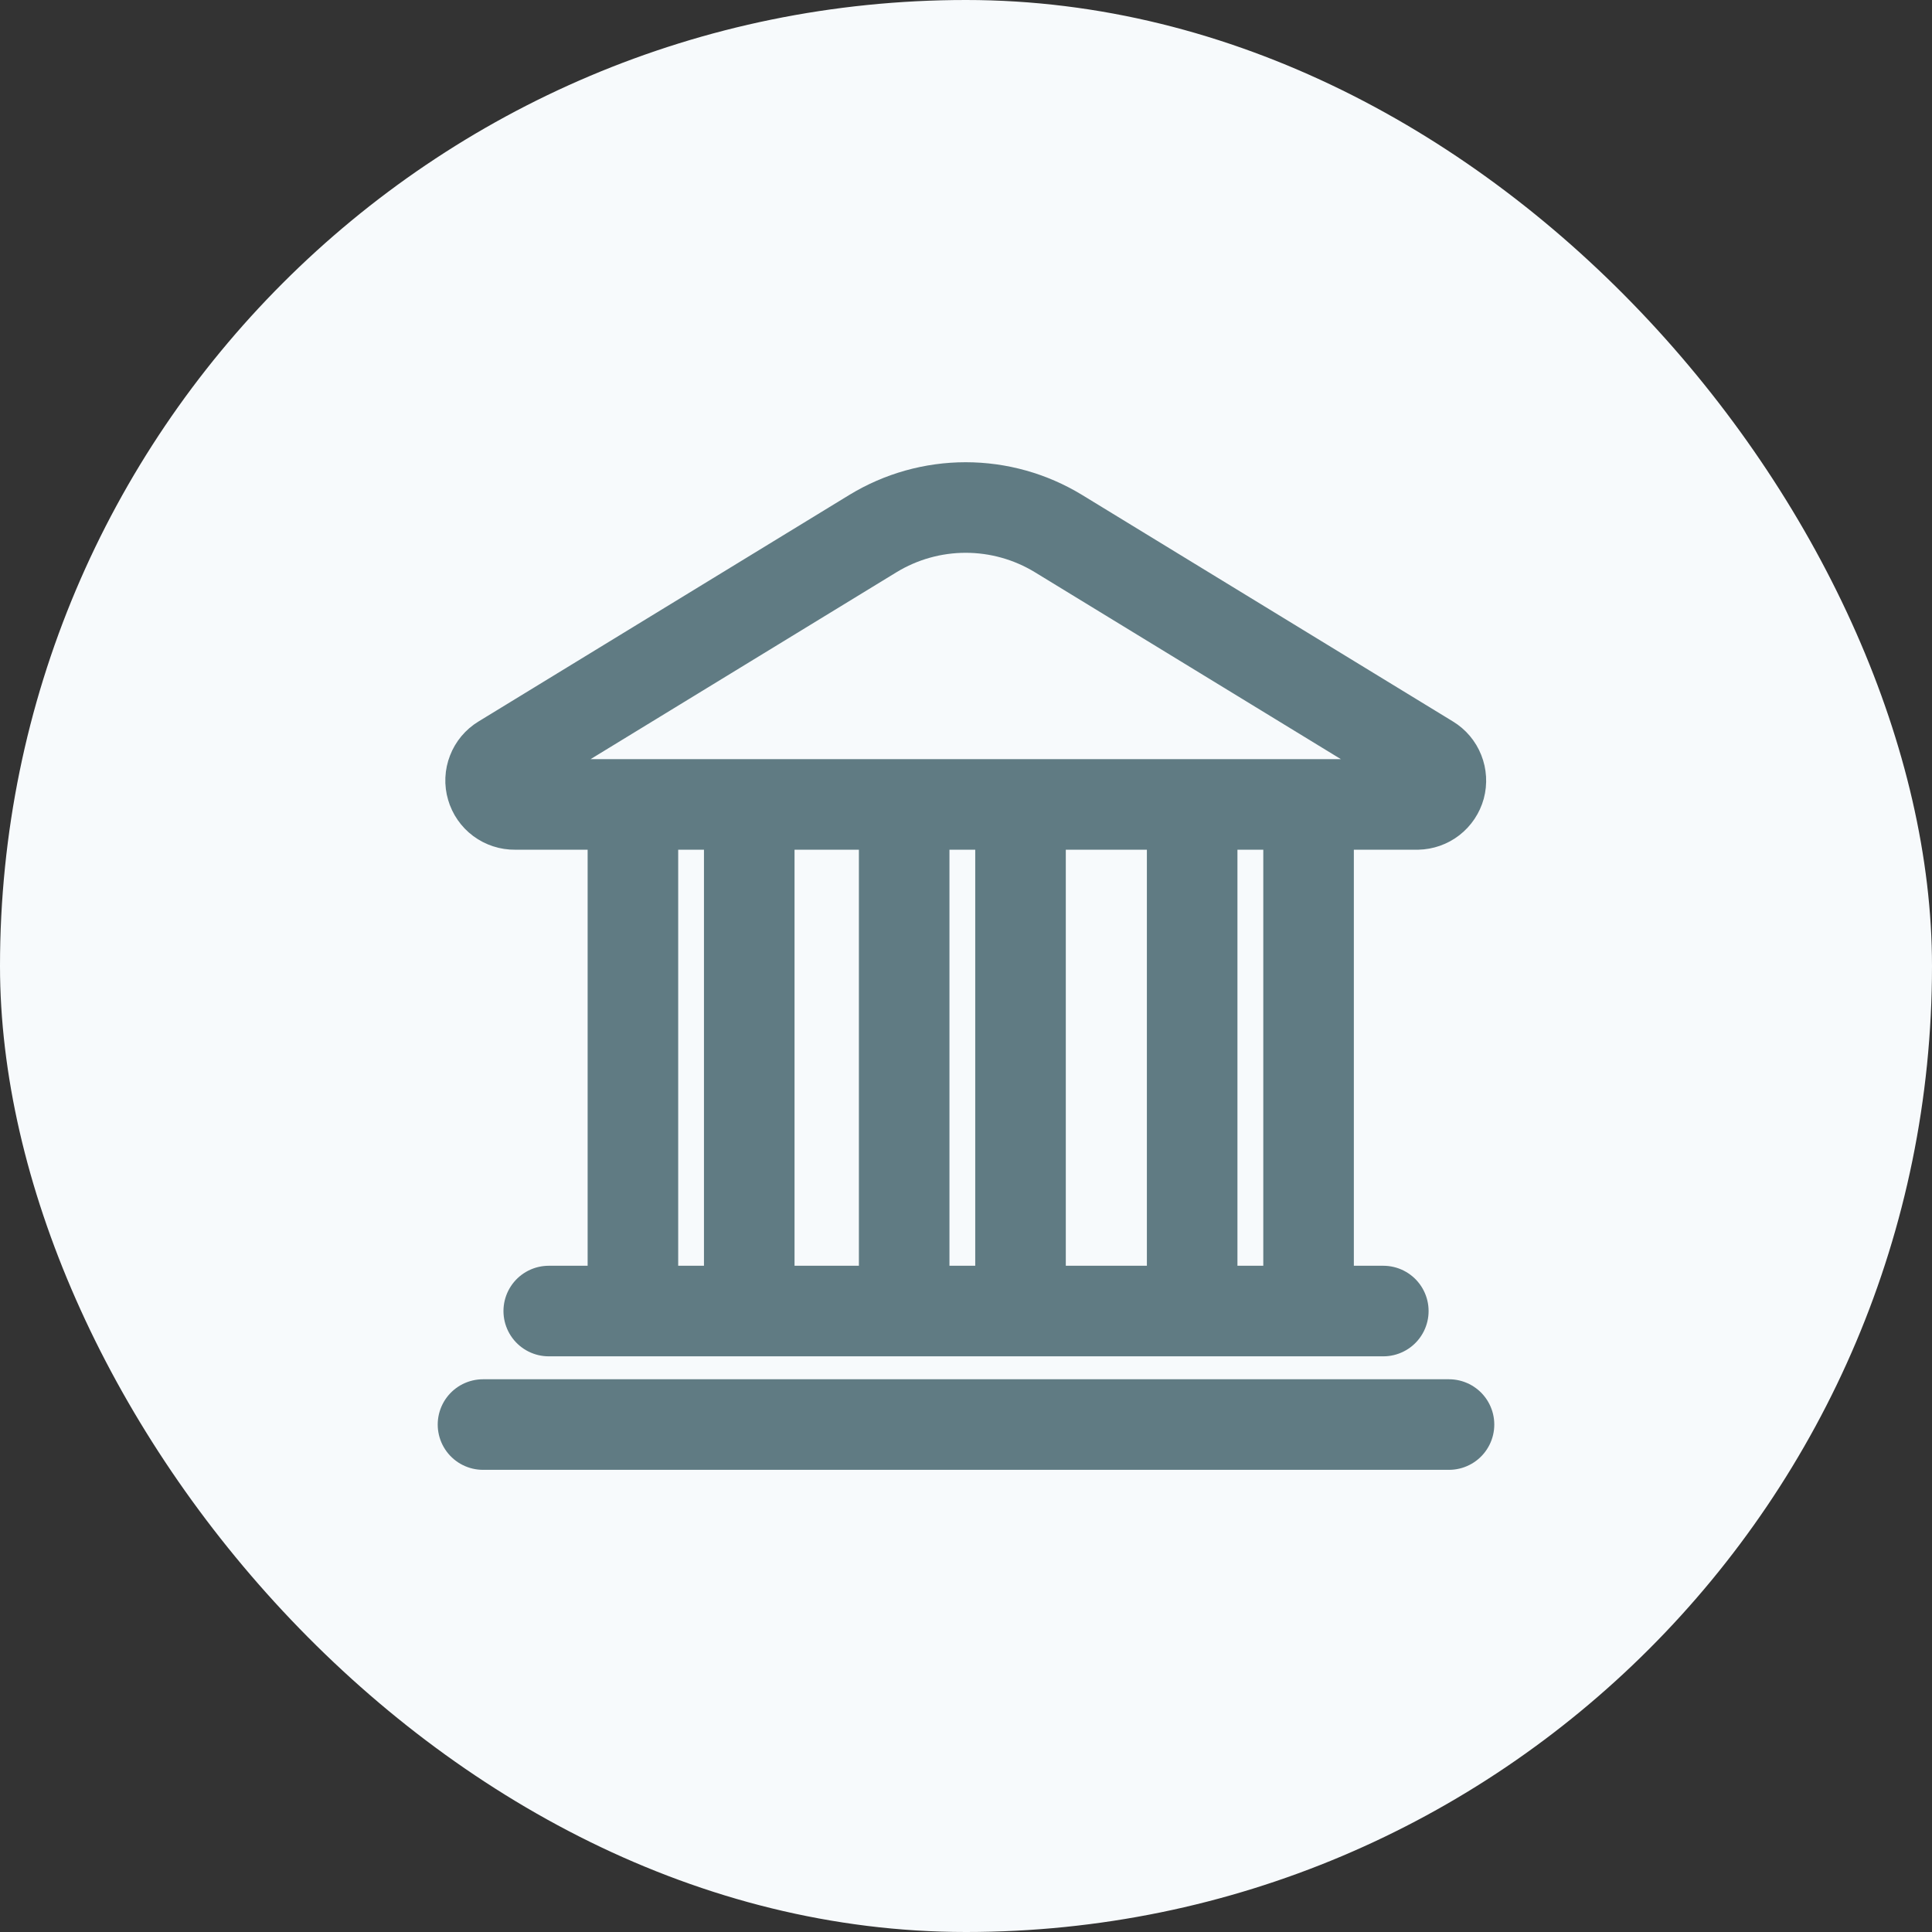
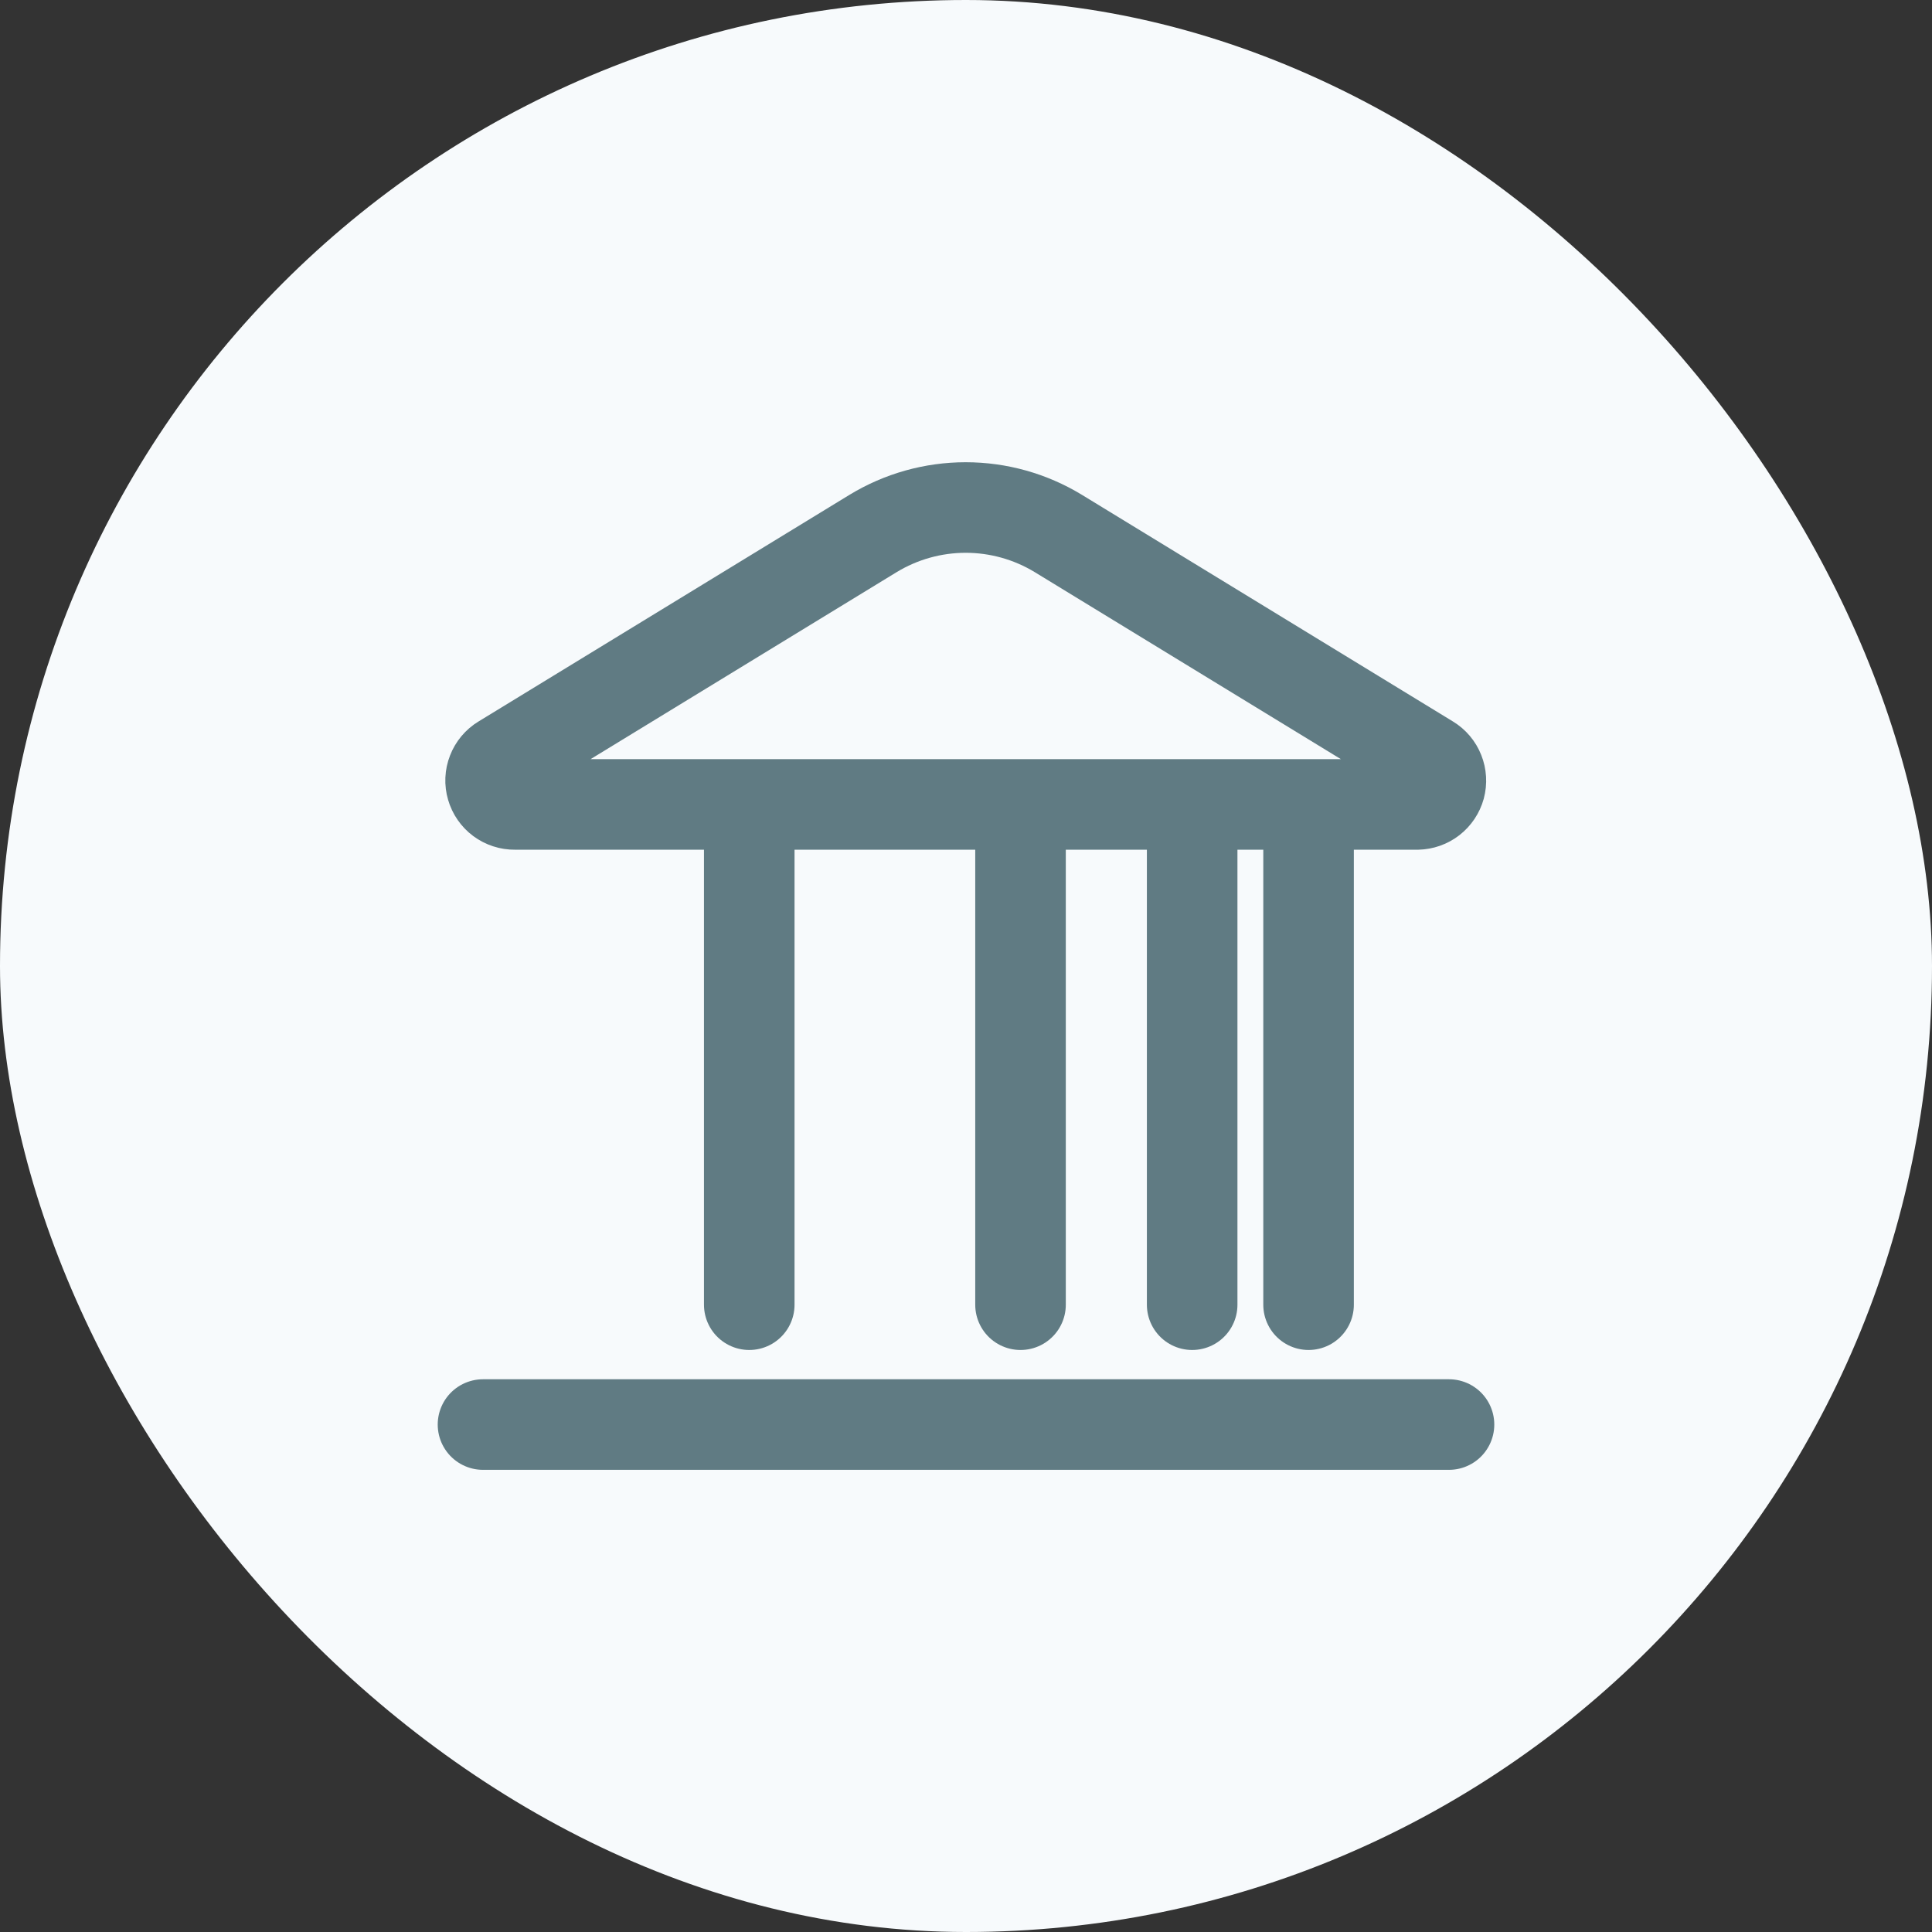
<svg xmlns="http://www.w3.org/2000/svg" width="32" height="32" viewBox="0 0 32 32" fill="none">
  <rect x="0" y="0" width="32" height="32" fill="#333333" stroke="none" />
  <rect width="32" height="32" rx="16" fill="#F7FAFC" />
  <path d="M23.476 13.324H8.527C8.44 13.325 8.355 13.297 8.286 13.246C8.216 13.194 8.166 13.121 8.142 13.038C8.117 12.955 8.121 12.866 8.153 12.785C8.184 12.704 8.241 12.636 8.315 12.591L14.461 8.836C14.923 8.555 15.454 8.406 15.995 8.406C16.536 8.406 17.067 8.555 17.529 8.836L23.676 12.591C23.749 12.635 23.806 12.703 23.837 12.782C23.869 12.862 23.874 12.95 23.852 13.032C23.829 13.115 23.78 13.188 23.712 13.241C23.645 13.293 23.562 13.322 23.476 13.324Z" stroke="#607B83" stroke-width="1.5" stroke-linecap="round" stroke-linejoin="round" />
  <path d="M8 23.595H24" stroke="#607B83" stroke-width="1.5" stroke-linecap="round" stroke-linejoin="round" />
-   <path d="M9.089 21.715H22.912" stroke="#607B83" stroke-width="1.5" stroke-linecap="round" stroke-linejoin="round" />
-   <path d="M10.483 21.61V13.409" stroke="#607B83" stroke-width="1.5" stroke-linecap="round" stroke-linejoin="round" />
  <path d="M12.41 21.61V13.409" stroke="#607B83" stroke-width="1.5" stroke-linecap="round" stroke-linejoin="round" />
  <path d="M19.746 21.61V13.409" stroke="#607B83" stroke-width="1.5" stroke-linecap="round" stroke-linejoin="round" />
  <path d="M21.674 21.61V13.409" stroke="#607B83" stroke-width="1.5" stroke-linecap="round" stroke-linejoin="round" />
-   <path d="M14.976 21.61V13.409" stroke="#607B83" stroke-width="1.5" stroke-linecap="round" stroke-linejoin="round" />
  <path d="M16.903 21.61V13.409" stroke="#607B83" stroke-width="1.5" stroke-linecap="round" stroke-linejoin="round" />
</svg>